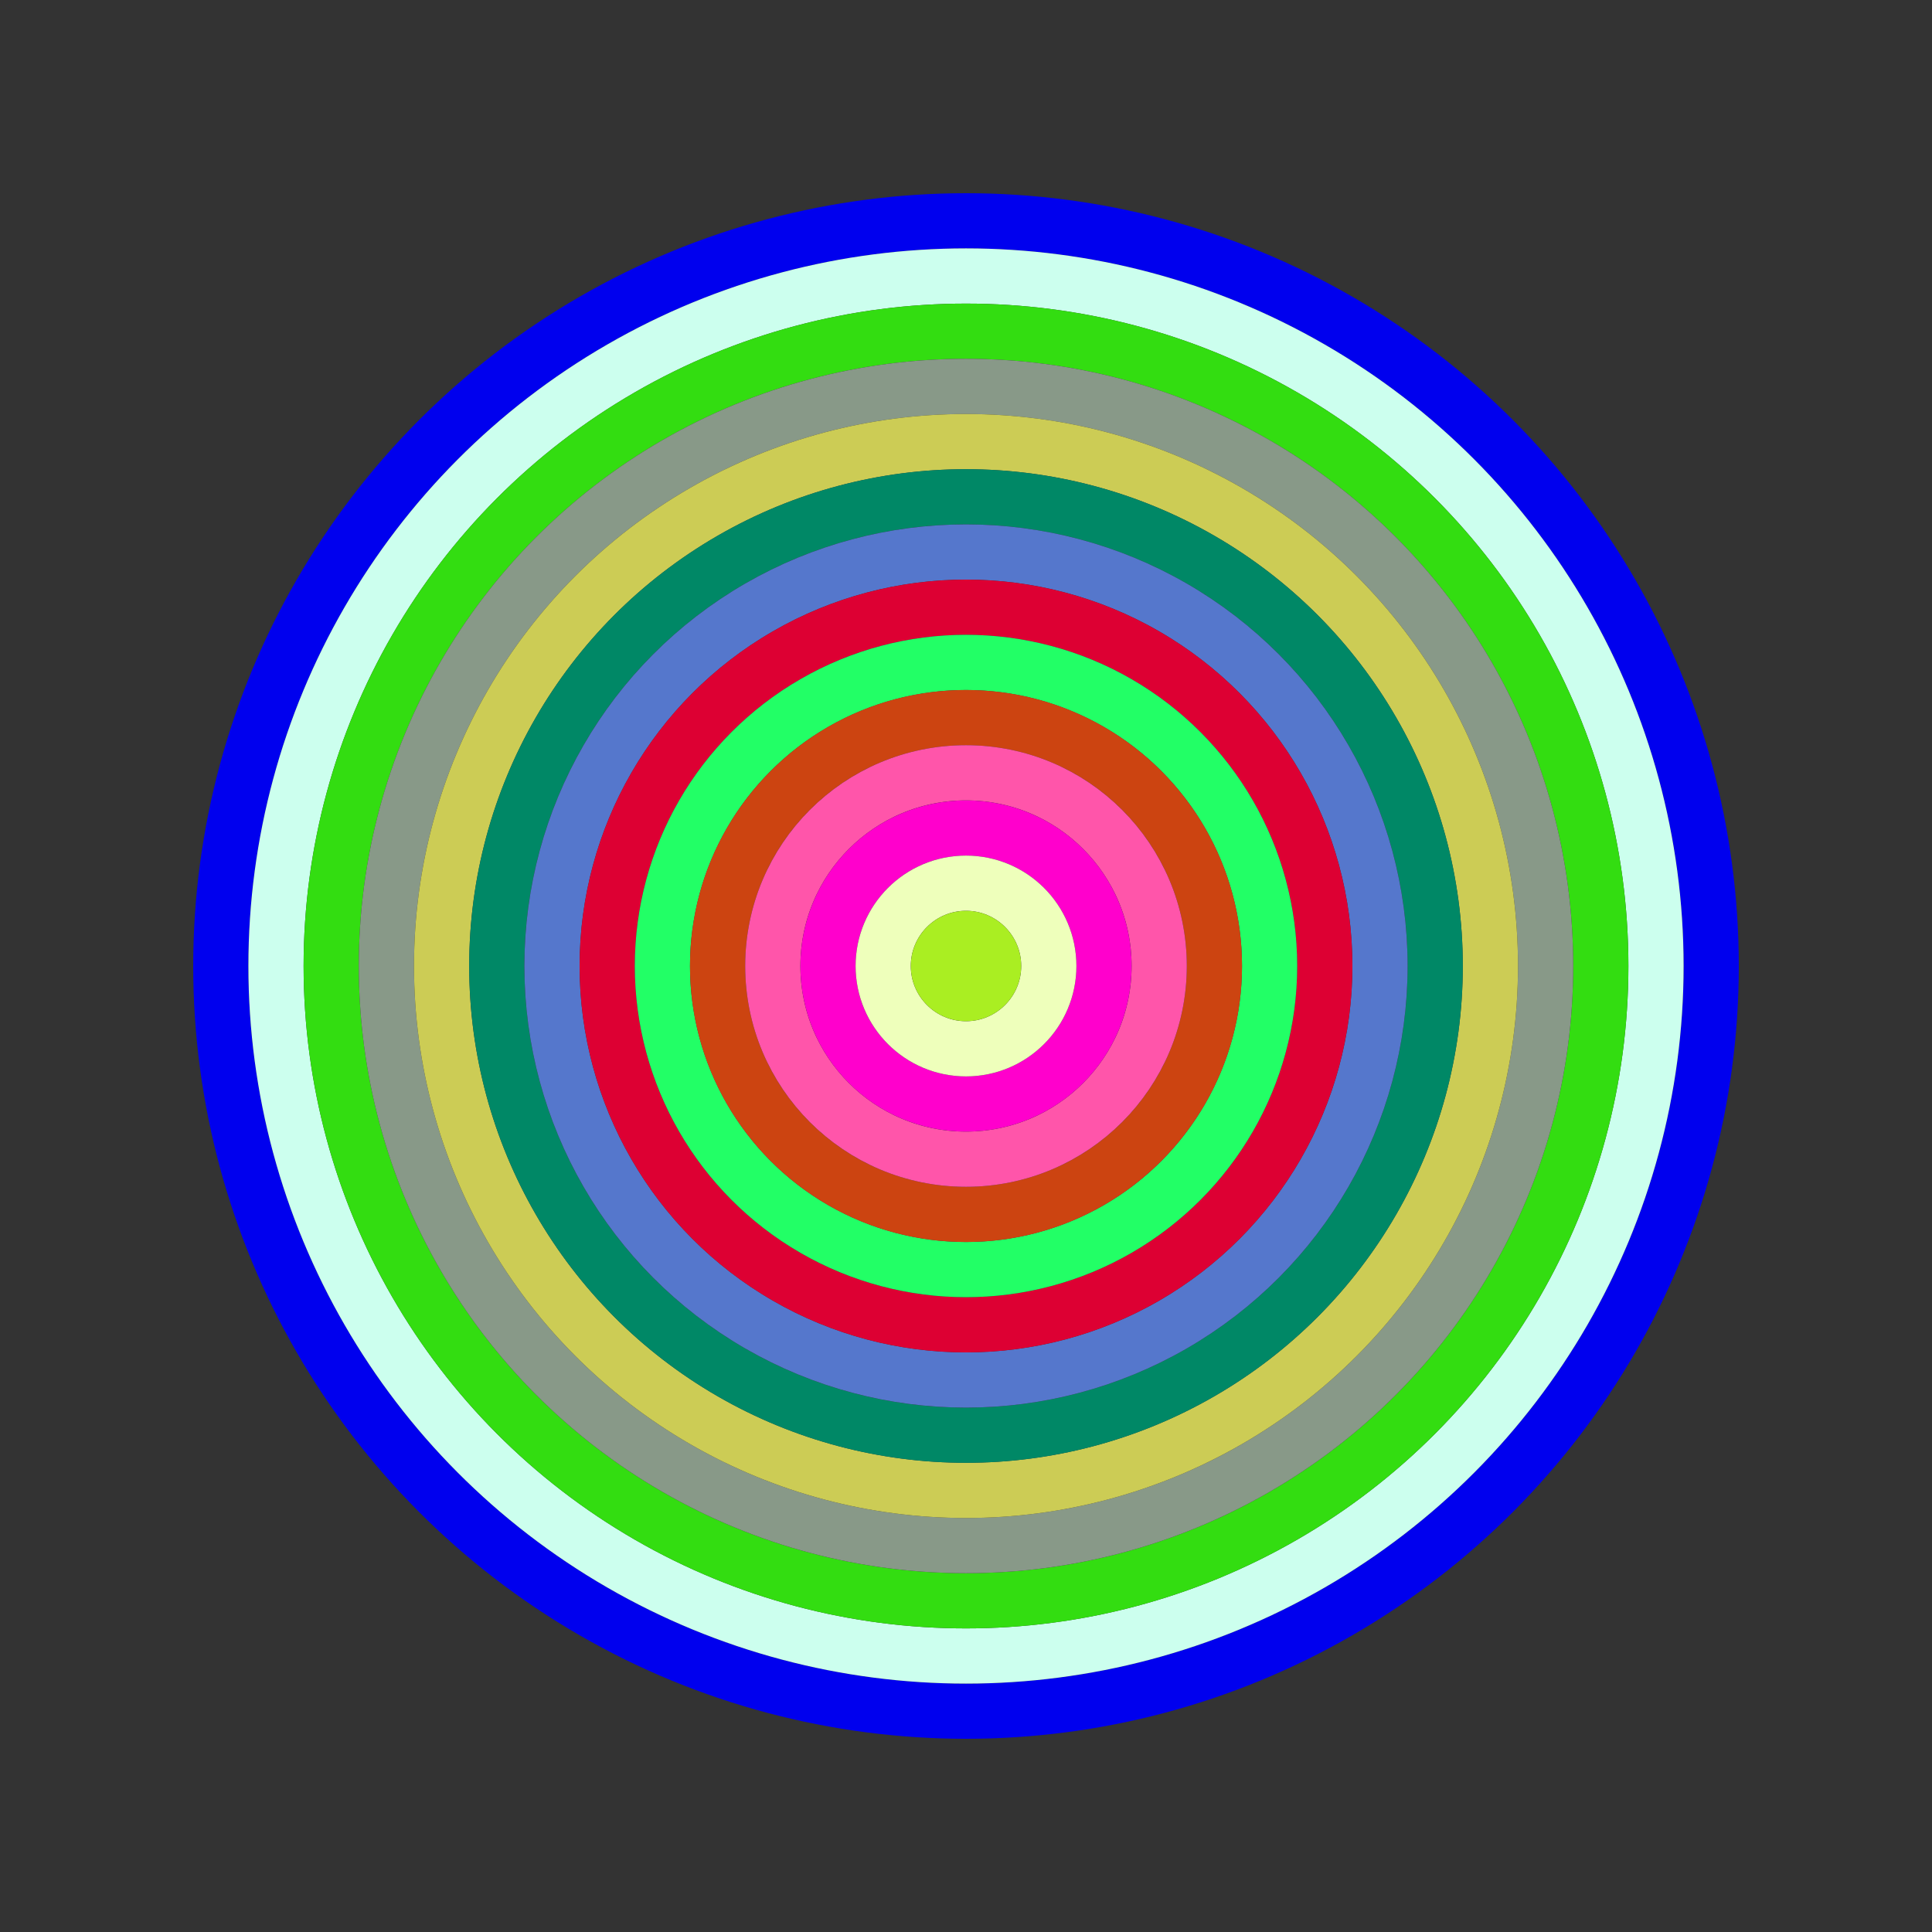
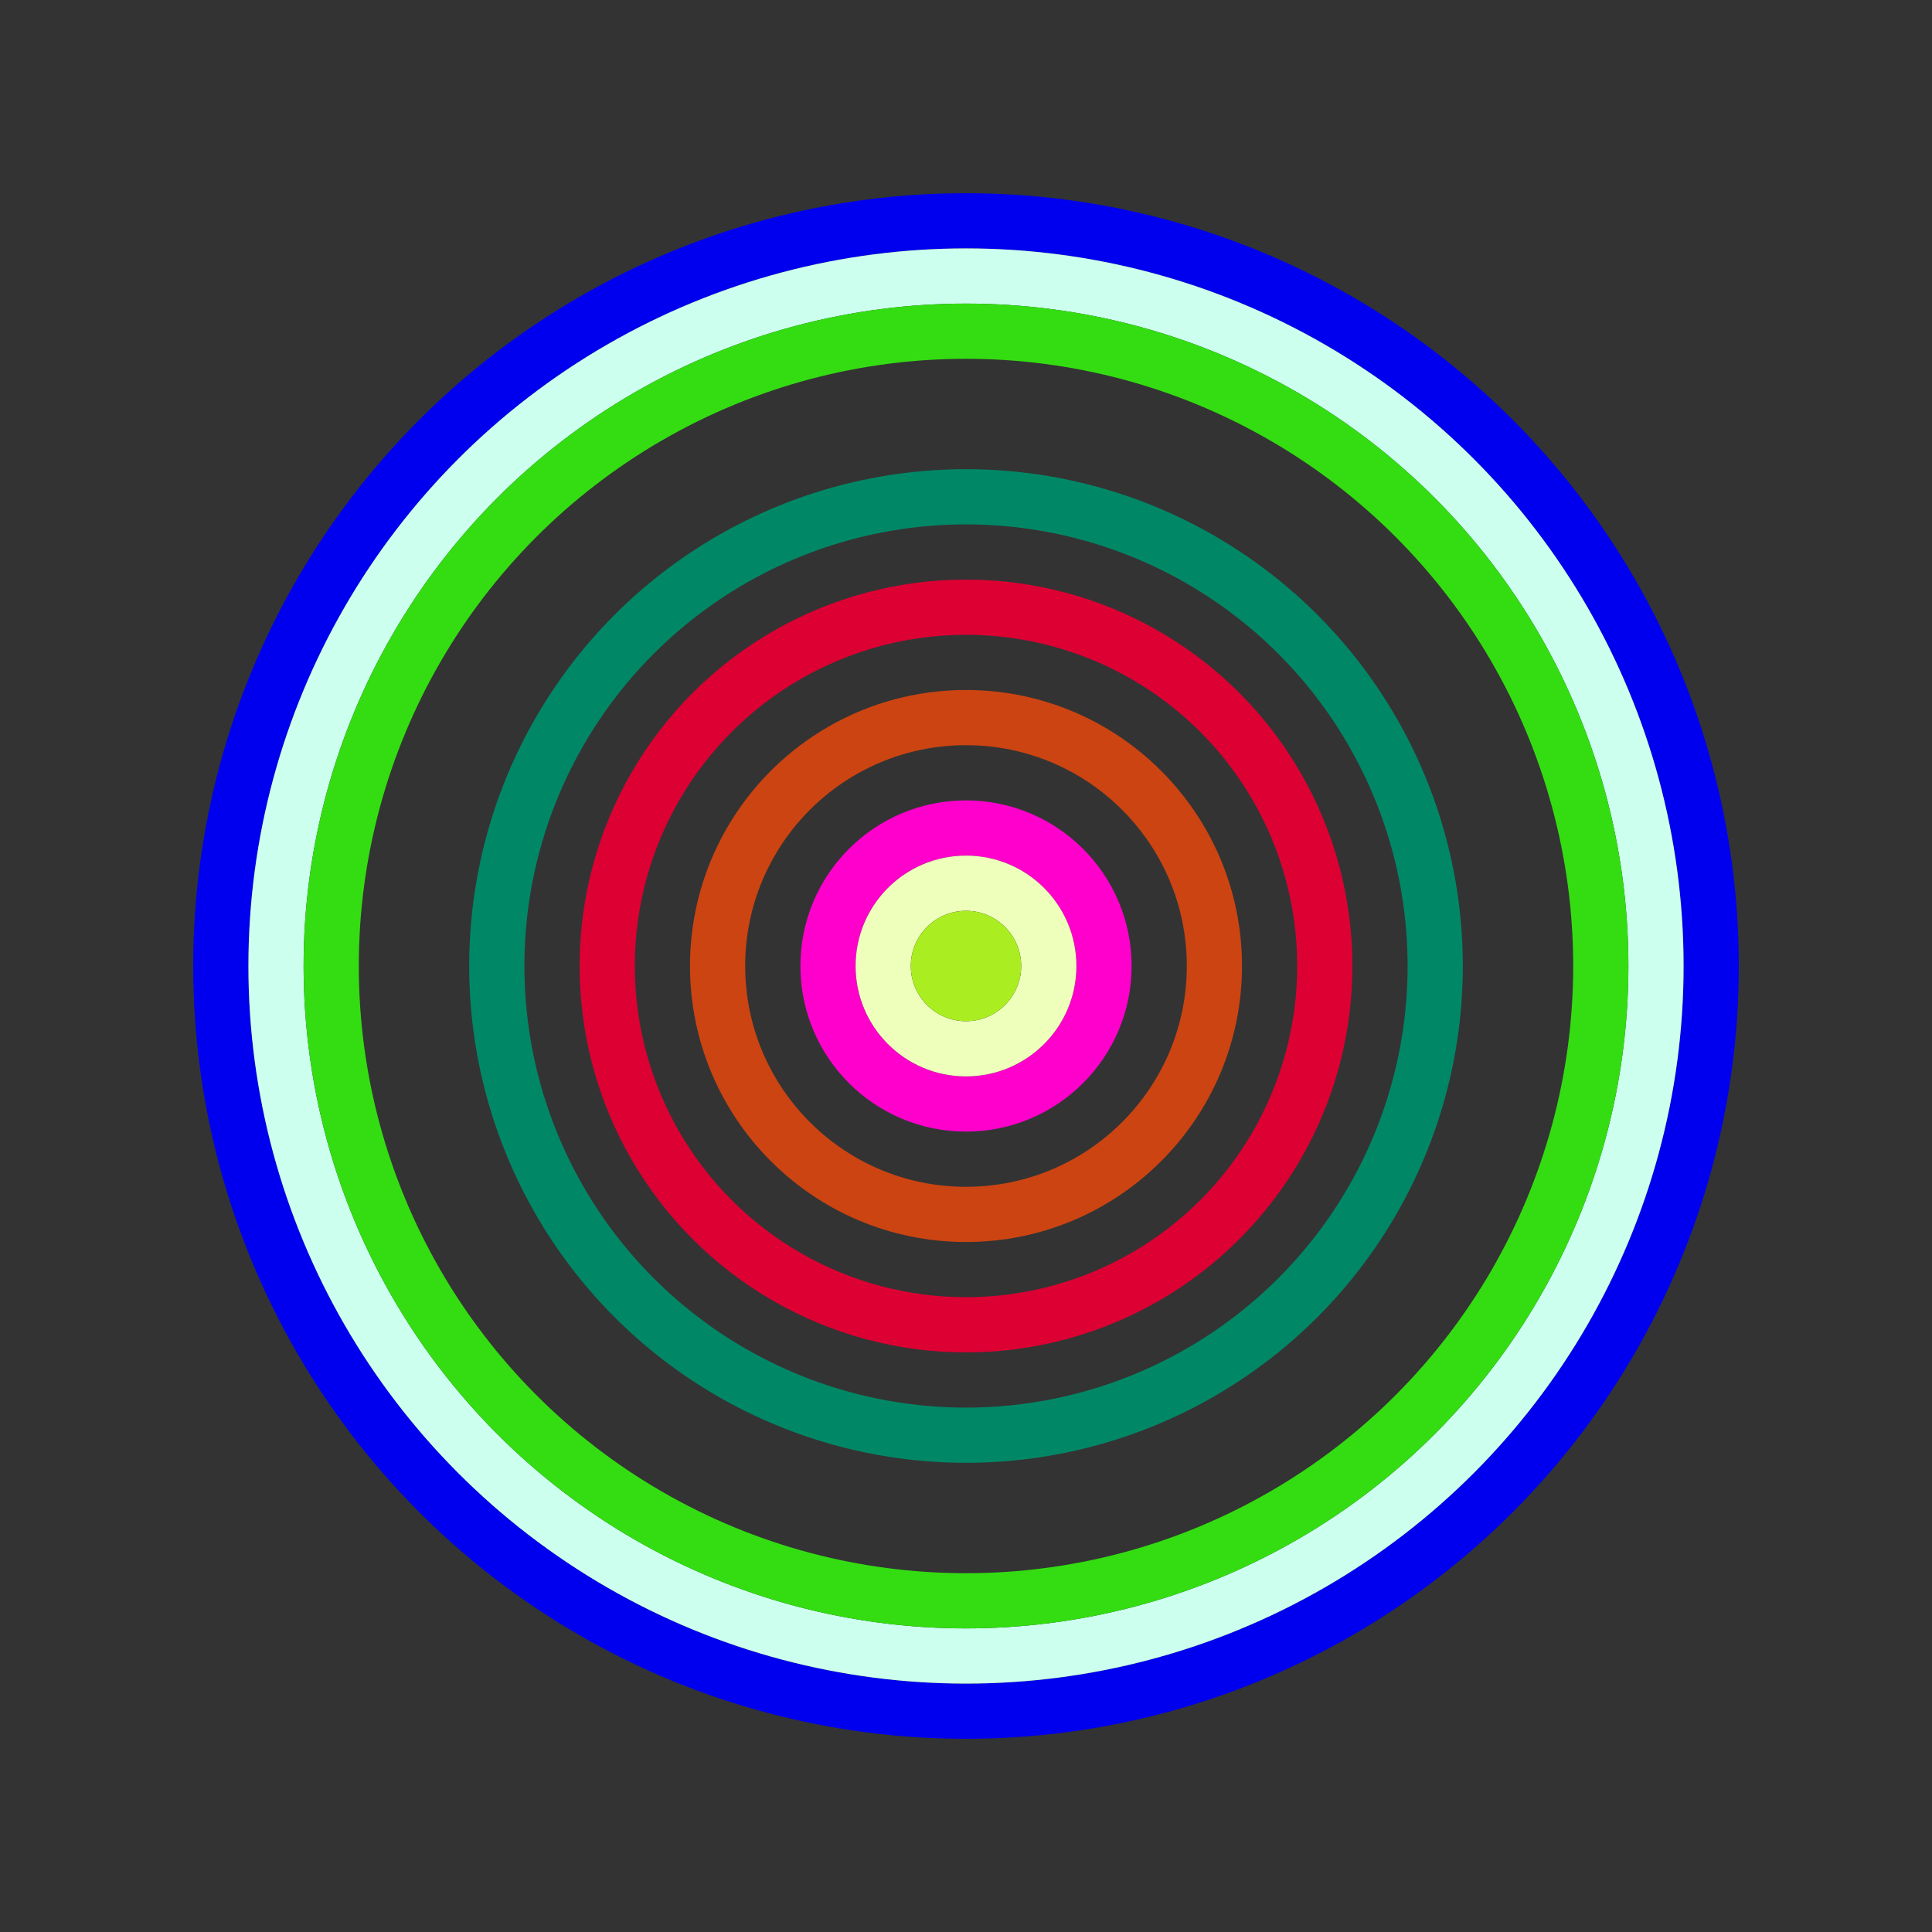
<svg xmlns="http://www.w3.org/2000/svg" id="0xecfe3D1898Cc508657Cd032F6C41f5Af0CEfbAE2" viewBox="0 0 700 700">
  <rect x="0" y="0" width="700" height="700" fill="#333333" stroke="none" />
  <style>.a{stroke-width:20;}</style>
  <g class="a" fill="none">
    <circle cx="350" cy="350" r="270" stroke="#00e" />
    <circle cx="350" cy="350" r="250" stroke="#cfe" />
    <circle cx="350" cy="350" r="230" stroke="#3D1" />
-     <circle cx="350" cy="350" r="210" stroke="#898" />
-     <circle cx="350" cy="350" r="190" stroke="#Cc5" />
    <circle cx="350" cy="350" r="170" stroke="#086" />
-     <circle cx="350" cy="350" r="150" stroke="#57C" />
    <circle cx="350" cy="350" r="130" stroke="#d03" />
-     <circle cx="350" cy="350" r="110" stroke="#2F6" />
    <circle cx="350" cy="350" r="90" stroke="#C41" />
-     <circle cx="350" cy="350" r="70" stroke="#f5A" />
    <circle cx="350" cy="350" r="50" stroke="#f0C" />
    <circle cx="350" cy="350" r="30" stroke="#Efb" />
    <circle cx="350" cy="350" r="10" stroke="#AE2" />
  </g>
</svg>